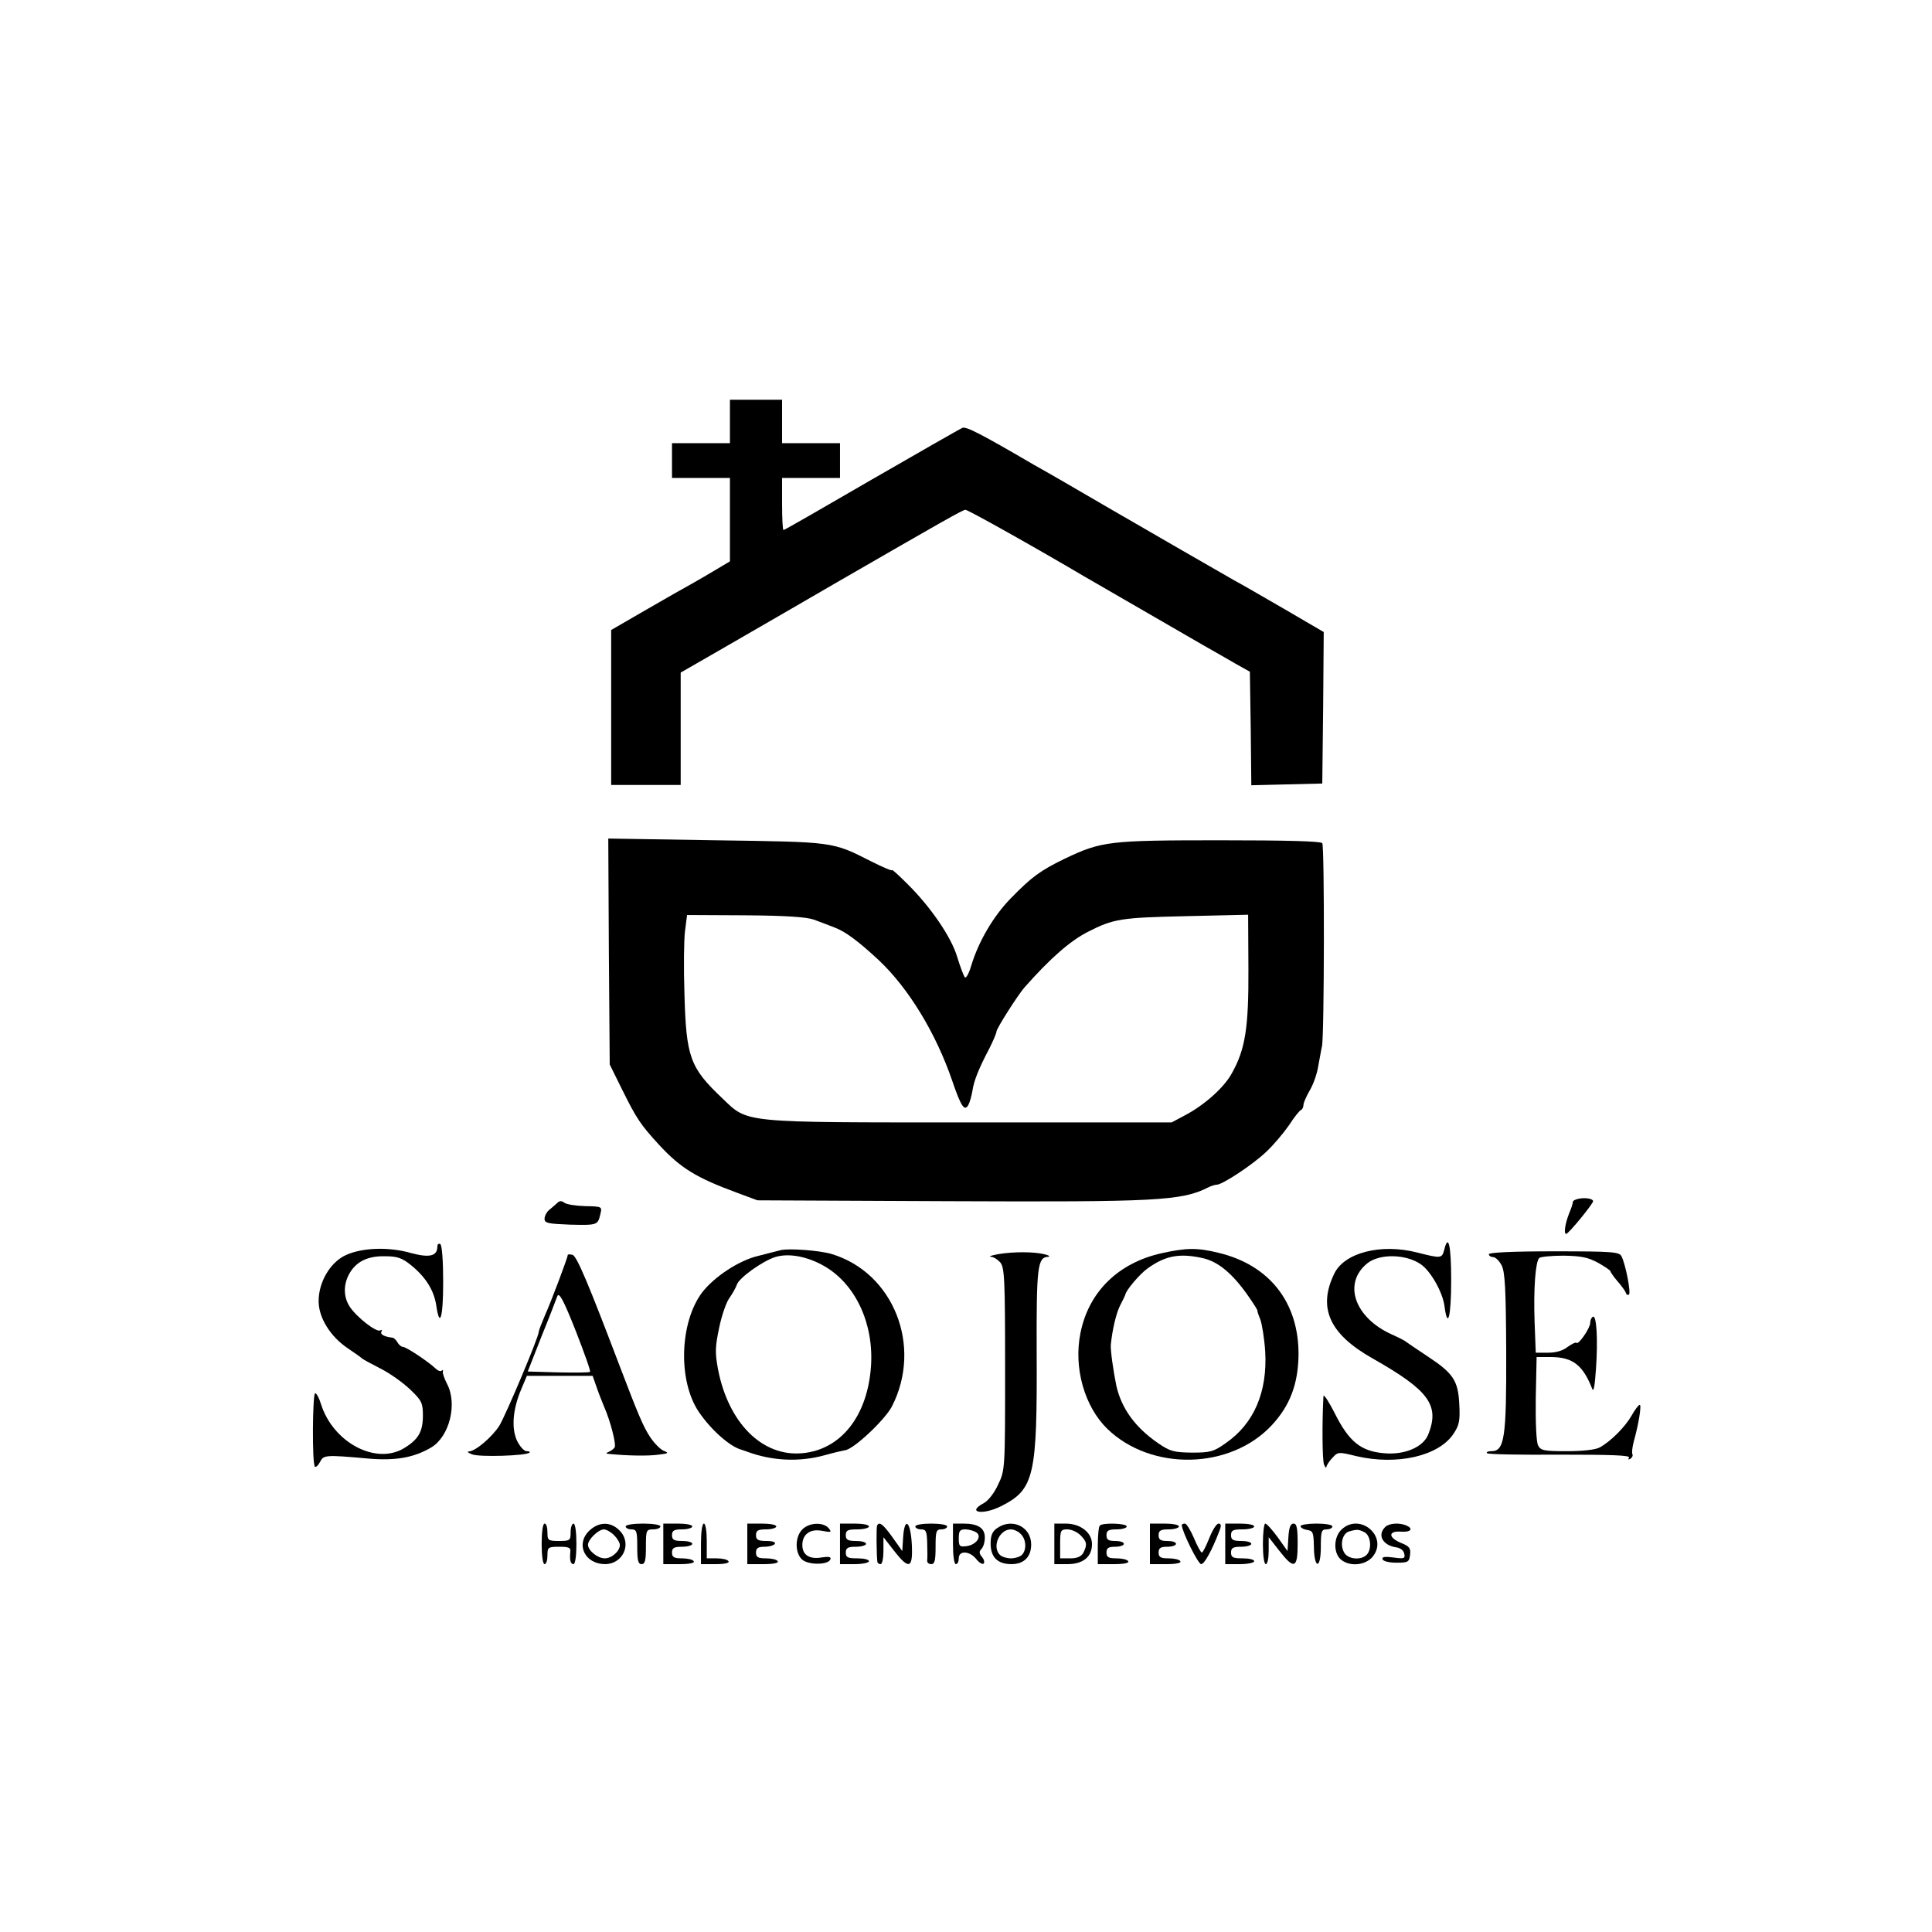
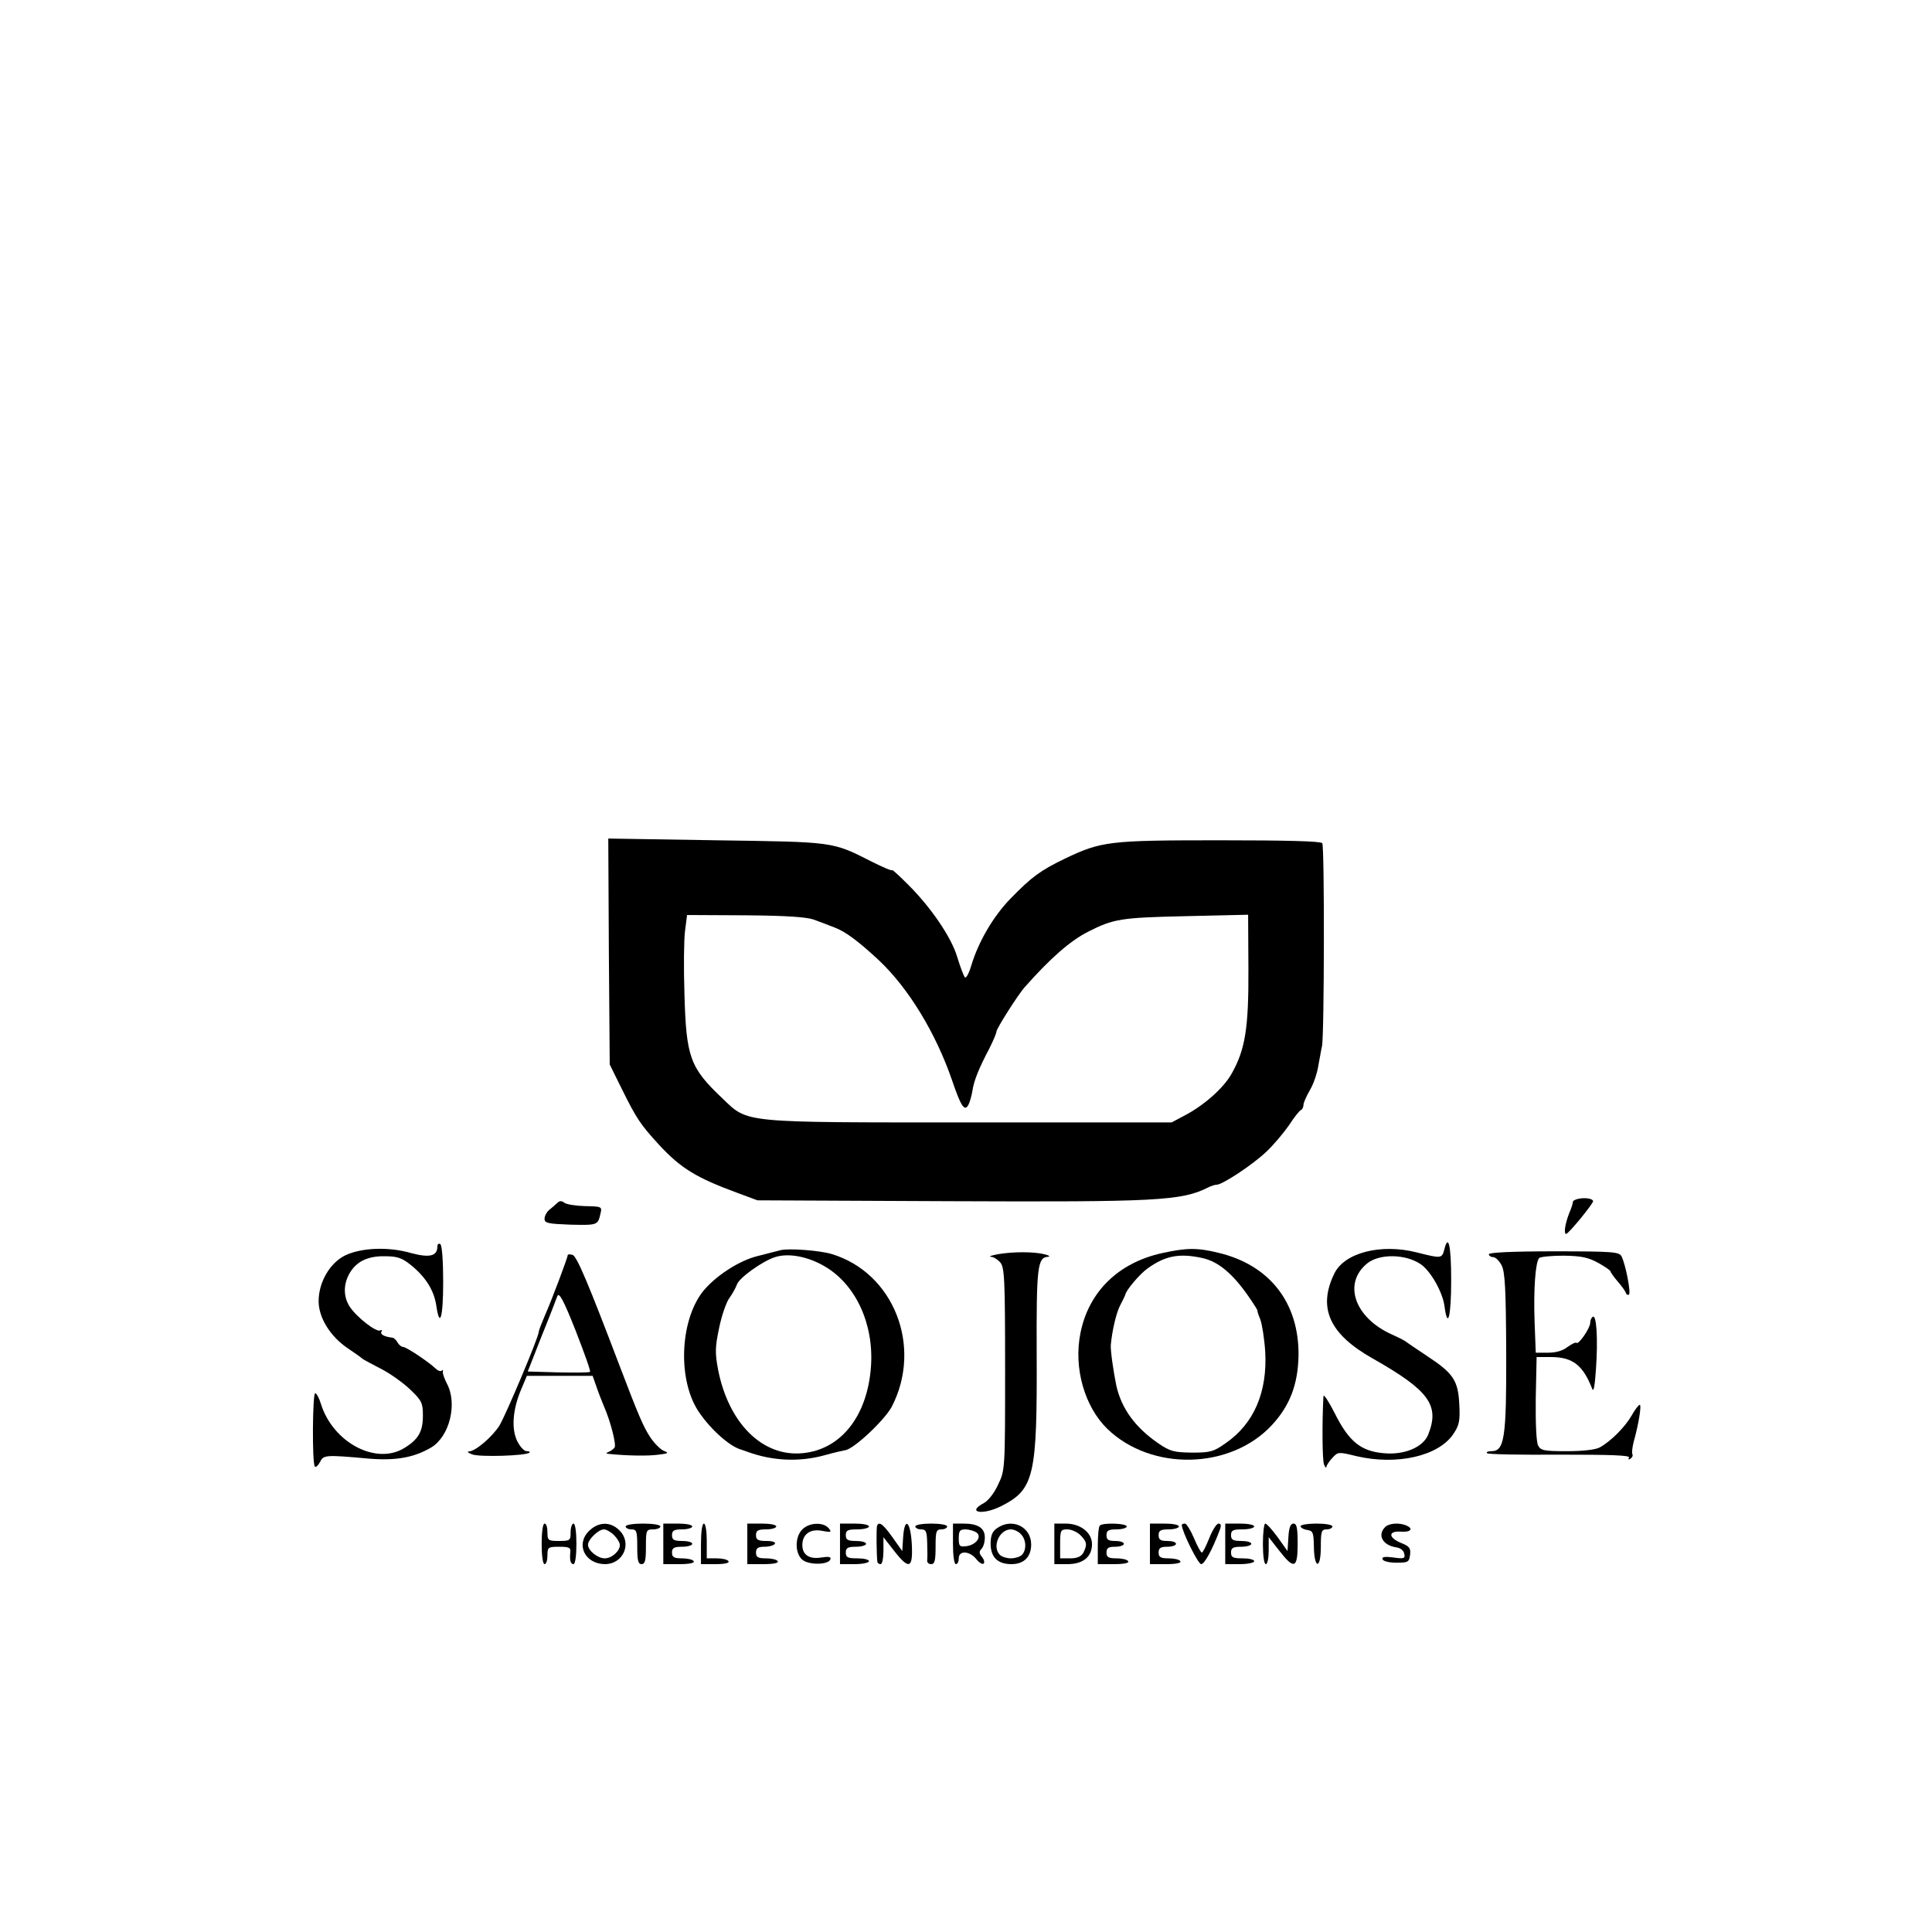
<svg xmlns="http://www.w3.org/2000/svg" version="1.0" width="667pt" height="667pt" viewBox="0 0 667 667" preserveAspectRatio="xMidYMid meet">
  <g transform="translate(0,667) scale(0.1,-0.1)" fill="#000000" stroke="none">
-     <path d="M2520 5215 l0 -75 -100 0 -100 0 0 -60 0 -60 100 0 100 0 0 -144 0 -144 -47 -28 c-27 -16 -64 -38 -84 -49 -20 -11 -91 -51 -158 -90 l-121 -70 0 -267 0 -268 120 0 120 0 0 194 0 194 153 88 c83 48 190 110 237 137 47 27 114 66 150 87 362 209 434 250 443 250 9 0 234 -126 412 -231 26 -15 234 -135 410 -237 33 -19 83 -47 110 -63 l50 -28 3 -196 2 -196 123 3 122 3 3 262 2 261 -137 80 c-76 44 -154 89 -173 99 -49 28 -282 162 -430 248 -69 40 -141 82 -160 93 -19 11 -64 37 -100 57 -183 107 -234 133 -247 128 -8 -3 -149 -84 -314 -179 -165 -96 -301 -174 -304 -174 -3 0 -5 41 -5 90 l0 90 100 0 100 0 0 60 0 60 -100 0 -100 0 0 75 0 75 -90 0 -90 0 0 -75z" />
    <path d="M2102 3385 l3 -390 42 -85 c51 -103 64 -122 128 -192 76 -82 129 -114 270 -166 l70 -26 662 -3 c715 -3 803 1 895 48 10 5 23 9 29 9 19 0 124 69 170 113 25 23 60 65 79 92 18 28 37 52 42 53 4 2 8 10 8 17 0 8 10 30 22 51 12 20 25 57 29 83 5 25 10 57 13 69 8 35 9 689 1 701 -4 7 -127 10 -353 10 -384 0 -409 -3 -537 -64 -84 -41 -113 -62 -187 -138 -59 -61 -110 -148 -135 -231 -8 -27 -18 -45 -22 -40 -4 5 -16 36 -26 69 -20 69 -92 174 -172 253 -29 29 -53 51 -53 48 0 -4 -32 10 -72 30 -136 69 -127 67 -536 73 l-372 6 2 -390z m708 110 c19 -7 51 -19 71 -27 38 -14 83 -48 153 -113 103 -97 197 -252 253 -415 31 -91 43 -108 56 -85 5 9 11 31 14 48 5 36 23 80 59 148 13 26 24 52 24 57 0 11 73 125 96 152 90 102 159 162 220 193 88 45 114 49 336 54 l217 5 1 -187 c1 -204 -11 -278 -57 -360 -27 -50 -96 -111 -163 -146 l-45 -24 -695 0 c-796 0 -766 -3 -856 83 -112 106 -125 142 -131 360 -3 90 -2 188 2 218 l7 55 201 -1 c142 -1 212 -6 237 -15z" />
    <path d="M5453 2532 c-13 -2 -23 -7 -23 -12 0 -5 -5 -21 -12 -37 -15 -38 -20 -73 -11 -73 8 0 93 104 93 113 0 8 -24 13 -47 9z" />
    <path d="M1923 2516 c-7 -6 -19 -17 -28 -24 -8 -7 -15 -20 -15 -30 0 -15 13 -17 89 -20 94 -2 95 -2 104 38 6 24 5 25 -53 26 -33 1 -65 6 -72 12 -9 7 -17 7 -25 -2z" />
    <path d="M1510 2367 c0 -34 -27 -40 -91 -23 -76 22 -168 19 -225 -7 -54 -25 -94 -93 -94 -159 0 -57 40 -122 101 -163 24 -16 46 -32 49 -35 3 -3 31 -18 64 -35 32 -16 78 -49 102 -72 40 -38 44 -47 44 -90 0 -55 -15 -82 -64 -112 -97 -60 -246 18 -288 152 -6 20 -15 37 -20 37 -9 0 -11 -243 -1 -253 3 -4 11 3 18 16 12 24 17 25 172 11 90 -7 153 4 212 39 63 38 91 151 54 220 -9 18 -16 37 -14 42 1 6 0 7 -4 3 -4 -4 -14 0 -22 8 -23 22 -100 74 -112 74 -5 0 -14 7 -19 16 -5 9 -13 16 -18 16 -26 3 -43 11 -37 21 3 5 1 7 -4 4 -13 -8 -81 45 -105 81 -22 33 -23 74 -4 111 23 44 63 65 124 64 44 0 60 -6 90 -30 51 -41 80 -87 88 -139 12 -83 24 -44 24 80 0 73 -4 127 -10 131 -5 3 -10 0 -10 -8z" />
    <path d="M4986 2355 c-8 -30 -11 -30 -94 -9 -125 32 -252 -1 -286 -74 -57 -118 -16 -208 133 -292 194 -110 232 -161 192 -262 -17 -44 -82 -72 -154 -65 -79 7 -120 40 -169 138 -21 41 -38 67 -39 59 -5 -92 -4 -221 2 -236 4 -10 8 -14 8 -8 1 5 10 20 21 31 19 21 21 21 82 6 141 -33 285 0 336 77 20 30 23 45 20 102 -4 82 -21 107 -109 165 -35 23 -68 46 -74 50 -5 5 -28 16 -50 26 -129 58 -170 177 -84 246 42 33 131 32 183 -3 34 -22 77 -97 83 -146 11 -82 23 -36 23 90 0 122 -10 163 -24 105z" />
    <path d="M2695 2354 c-11 -3 -46 -12 -78 -20 -67 -16 -151 -72 -193 -126 -78 -104 -84 -306 -11 -413 42 -62 108 -120 147 -130 3 -1 12 -4 20 -7 87 -32 180 -36 267 -12 32 9 63 16 69 17 29 1 139 105 163 151 107 208 6 463 -209 527 -41 12 -146 20 -175 13z m154 -57 c106 -63 168 -198 158 -344 -12 -172 -104 -288 -237 -300 -138 -13 -255 104 -291 289 -11 59 -10 78 4 145 9 43 25 89 36 103 10 14 21 34 25 45 7 23 88 81 132 95 47 15 114 2 173 -33z" />
    <path d="M4013 2344 c-152 -33 -255 -134 -283 -277 -24 -119 14 -253 93 -330 152 -147 425 -141 568 13 62 67 90 140 92 240 2 183 -100 313 -277 355 -73 18 -111 17 -193 -1z m137 -17 c56 -12 106 -54 162 -135 18 -26 31 -47 29 -47 -1 0 3 -13 10 -30 6 -16 14 -66 17 -111 8 -140 -39 -249 -136 -316 -42 -30 -54 -33 -117 -33 -62 1 -75 4 -116 32 -80 55 -127 120 -145 199 -10 49 -21 124 -19 142 5 51 19 111 33 137 9 17 16 32 17 35 1 14 50 72 77 91 61 44 110 53 188 36z" />
    <path d="M3445 2340 c-22 -4 -33 -8 -24 -9 9 0 23 -9 32 -19 15 -17 17 -57 17 -368 0 -344 0 -350 -24 -399 -13 -29 -34 -56 -49 -64 -62 -33 -5 -43 59 -11 115 58 125 103 123 531 -1 295 3 328 39 330 9 1 4 5 -13 9 -37 9 -107 9 -160 0z" />
    <path d="M5140 2340 c0 -5 7 -10 15 -10 8 0 21 -13 29 -28 12 -23 15 -83 16 -300 1 -297 -6 -342 -51 -342 -12 0 -19 -3 -15 -7 3 -4 117 -6 251 -5 175 0 243 -2 239 -10 -4 -7 -2 -8 5 -4 6 4 9 11 7 15 -3 4 -1 23 4 43 17 60 28 128 21 128 -4 0 -17 -17 -28 -37 -23 -40 -72 -89 -110 -110 -14 -8 -59 -13 -113 -13 -79 0 -91 2 -100 20 -6 12 -9 75 -8 162 l3 143 52 0 c73 -1 108 -28 140 -110 5 -13 9 12 13 70 7 102 2 187 -11 179 -5 -3 -9 -12 -9 -21 0 -18 -40 -76 -47 -69 -3 3 -17 -4 -31 -14 -16 -13 -40 -20 -67 -20 l-43 0 -4 107 c-4 113 3 207 16 220 4 4 42 8 84 8 62 -1 85 -6 120 -25 23 -13 42 -26 42 -29 0 -3 11 -19 24 -34 14 -16 27 -34 29 -40 2 -7 7 -9 11 -6 7 7 -12 105 -26 132 -8 15 -30 17 -233 17 -143 0 -225 -4 -225 -10z" />
    <path d="M1960 2337 c0 -9 -59 -165 -79 -209 -11 -26 -21 -51 -21 -56 0 -18 -114 -288 -136 -324 -25 -39 -82 -88 -105 -89 -8 0 -3 -5 11 -10 24 -10 187 -5 198 6 3 3 -2 5 -10 5 -9 0 -23 16 -33 36 -20 43 -15 109 15 179 l19 45 114 0 113 0 13 -37 c7 -21 19 -51 26 -68 23 -52 43 -132 37 -142 -4 -6 -14 -13 -22 -16 -10 -4 -8 -6 8 -7 61 -6 131 -7 166 -2 34 4 36 6 18 13 -11 4 -33 26 -47 47 -24 36 -42 79 -106 247 -108 284 -148 380 -163 383 -9 2 -16 2 -16 -1z m77 -403 c-2 -3 -52 -3 -110 -2 l-105 3 47 120 c27 66 51 129 55 140 6 15 21 -12 63 -118 30 -77 53 -141 50 -143z" />
    <path d="M1870 1340 c0 -40 4 -70 10 -70 6 0 10 14 10 30 0 28 2 30 41 30 32 0 40 -3 38 -17 -3 -30 1 -43 11 -43 6 0 10 30 10 70 0 40 -4 70 -10 70 -5 0 -10 -13 -10 -30 0 -28 -2 -30 -40 -30 -38 0 -40 2 -40 30 0 17 -4 30 -10 30 -6 0 -10 -30 -10 -70z" />
    <path d="M2033 1384 c-46 -46 -14 -113 55 -114 65 0 96 74 49 118 -31 30 -72 28 -104 -4z m87 -14 c11 -11 20 -26 20 -34 0 -21 -28 -46 -52 -46 -25 0 -58 27 -58 47 0 18 36 53 55 53 8 0 24 -9 35 -20z" />
    <path d="M2160 1400 c0 -5 9 -10 20 -10 18 0 20 -7 20 -60 0 -47 3 -60 15 -60 12 0 15 13 15 60 0 57 1 60 25 60 14 0 25 5 25 10 0 6 -27 10 -60 10 -33 0 -60 -4 -60 -10z" />
    <path d="M2290 1340 l0 -70 56 0 c34 0 53 4 49 10 -3 6 -22 10 -41 10 -27 0 -34 4 -34 20 0 16 7 20 35 20 19 0 35 5 35 10 0 6 -16 10 -35 10 -28 0 -35 4 -35 20 0 16 7 20 35 20 19 0 35 5 35 10 0 6 -22 10 -50 10 l-50 0 0 -70z" />
    <path d="M2420 1340 l0 -70 51 0 c31 0 48 4 44 10 -3 6 -22 10 -41 10 l-34 0 0 60 c0 33 -4 60 -10 60 -6 0 -10 -30 -10 -70z" />
    <path d="M2580 1340 l0 -70 56 0 c34 0 53 4 49 10 -3 6 -22 10 -41 10 -27 0 -34 4 -34 20 0 15 7 20 29 20 17 0 33 5 36 10 4 6 -8 10 -29 10 -29 0 -36 4 -36 20 0 16 7 20 35 20 19 0 35 5 35 10 0 6 -22 10 -50 10 l-50 0 0 -70z" />
    <path d="M2770 1390 c-26 -26 -26 -81 -1 -104 22 -20 92 -19 98 1 3 8 -6 10 -31 6 -42 -7 -66 9 -66 43 0 37 27 57 68 49 32 -6 34 -5 23 9 -19 22 -67 20 -91 -4z" />
    <path d="M2900 1340 l0 -70 50 0 c28 0 50 5 50 10 0 6 -18 10 -40 10 -33 0 -40 3 -40 20 0 16 7 20 35 20 19 0 35 5 35 10 0 6 -16 10 -35 10 -28 0 -35 4 -35 20 0 17 7 20 40 20 22 0 40 5 40 10 0 6 -22 10 -50 10 l-50 0 0 -70z" />
    <path d="M3028 1403 c-3 -7 -2 -102 1 -125 1 -5 6 -8 11 -8 6 0 10 21 10 47 l0 46 36 -46 c52 -67 66 -63 62 20 -4 80 -25 100 -30 26 l-3 -48 -34 48 c-33 46 -46 55 -53 40z" />
    <path d="M3160 1400 c0 -5 9 -10 20 -10 17 0 20 -7 21 -47 1 -27 1 -54 0 -60 -1 -7 5 -13 14 -13 12 0 15 13 15 60 0 53 2 60 20 60 11 0 20 5 20 10 0 6 -25 10 -55 10 -30 0 -55 -4 -55 -10z" />
    <path d="M3290 1340 c0 -40 4 -70 10 -70 6 0 10 9 10 20 0 28 37 26 60 -2 10 -13 22 -20 26 -16 4 4 1 15 -6 23 -10 12 -10 19 -2 27 7 7 12 24 12 40 0 33 -24 48 -74 48 l-36 0 0 -70z m80 40 c22 -14 0 -44 -34 -48 -23 -3 -26 0 -26 27 0 26 4 31 23 31 12 0 29 -5 37 -10z" />
    <path d="M3442 1394 c-16 -11 -22 -25 -22 -53 0 -47 24 -71 72 -71 43 0 68 25 68 68 0 61 -66 93 -118 56z m82 -20 c19 -18 21 -55 4 -72 -7 -7 -24 -12 -38 -12 -14 0 -31 5 -38 12 -28 28 -2 88 38 88 10 0 26 -7 34 -16z" />
    <path d="M3640 1340 l0 -70 45 0 c54 0 85 25 85 69 0 40 -40 71 -91 71 l-39 0 0 -70z m90 30 c23 -23 24 -33 10 -61 -8 -13 -21 -19 -45 -19 l-35 0 0 50 c0 47 2 50 25 50 14 0 34 -9 45 -20z" />
    <path d="M3797 1403 c-4 -3 -7 -35 -7 -70 l0 -63 56 0 c34 0 53 4 49 10 -3 6 -22 10 -41 10 -27 0 -34 4 -34 20 0 16 7 20 30 20 17 0 30 5 30 10 0 6 -13 10 -30 10 -23 0 -30 4 -30 20 0 16 7 20 35 20 19 0 35 5 35 10 0 11 -83 14 -93 3z" />
    <path d="M3970 1340 l0 -70 56 0 c34 0 53 4 49 10 -3 6 -22 10 -41 10 -27 0 -34 4 -34 20 0 16 7 20 30 20 17 0 30 5 30 10 0 6 -13 10 -30 10 -23 0 -30 4 -30 20 0 16 7 20 35 20 19 0 35 5 35 10 0 6 -22 10 -50 10 l-50 0 0 -70z" />
    <path d="M4080 1405 c0 -21 56 -135 67 -135 11 0 37 47 63 115 7 18 6 25 -3 25 -7 0 -21 -22 -32 -50 -11 -27 -22 -50 -26 -50 -3 0 -16 23 -27 50 -12 28 -26 50 -31 50 -6 0 -11 -2 -11 -5z" />
    <path d="M4230 1340 l0 -70 50 0 c28 0 50 5 50 10 0 6 -18 10 -40 10 -33 0 -40 3 -40 20 0 16 7 20 35 20 19 0 35 5 35 10 0 6 -16 10 -35 10 -28 0 -35 4 -35 20 0 17 7 20 40 20 22 0 40 5 40 10 0 6 -22 10 -50 10 l-50 0 0 -70z" />
    <path d="M4360 1340 c0 -40 4 -70 10 -70 6 0 10 21 10 47 l0 46 36 -46 c52 -67 64 -62 64 23 0 54 -3 70 -14 70 -11 0 -16 -14 -18 -47 l-3 -48 -34 48 c-19 26 -38 47 -43 47 -4 0 -8 -31 -8 -70z" />
    <path d="M4490 1401 c0 -5 10 -11 23 -13 20 -3 22 -9 23 -57 1 -79 24 -80 24 -2 0 54 2 61 20 61 11 0 20 5 20 10 0 6 -25 10 -55 10 -30 0 -55 -4 -55 -9z" />
-     <path d="M4632 1390 c-28 -26 -29 -80 -4 -103 30 -27 87 -22 112 10 53 68 -44 152 -108 93z m79 -10 c22 -12 26 -59 7 -78 -20 -20 -66 -15 -78 9 -15 27 -5 66 18 72 28 8 33 7 53 -3z" />
-     <path d="M4782 1398 c-28 -28 -8 -63 38 -70 15 -2 26 -11 28 -22 4 -17 -1 -18 -38 -13 -29 4 -40 2 -37 -6 2 -7 23 -12 48 -12 40 0 44 2 47 27 3 23 -2 30 -33 42 -44 19 -42 42 4 38 32 -2 42 11 15 22 -25 10 -59 7 -72 -6z" />
+     <path d="M4782 1398 c-28 -28 -8 -63 38 -70 15 -2 26 -11 28 -22 4 -17 -1 -18 -38 -13 -29 4 -40 2 -37 -6 2 -7 23 -12 48 -12 40 0 44 2 47 27 3 23 -2 30 -33 42 -44 19 -42 42 4 38 32 -2 42 11 15 22 -25 10 -59 7 -72 -6" />
  </g>
</svg>